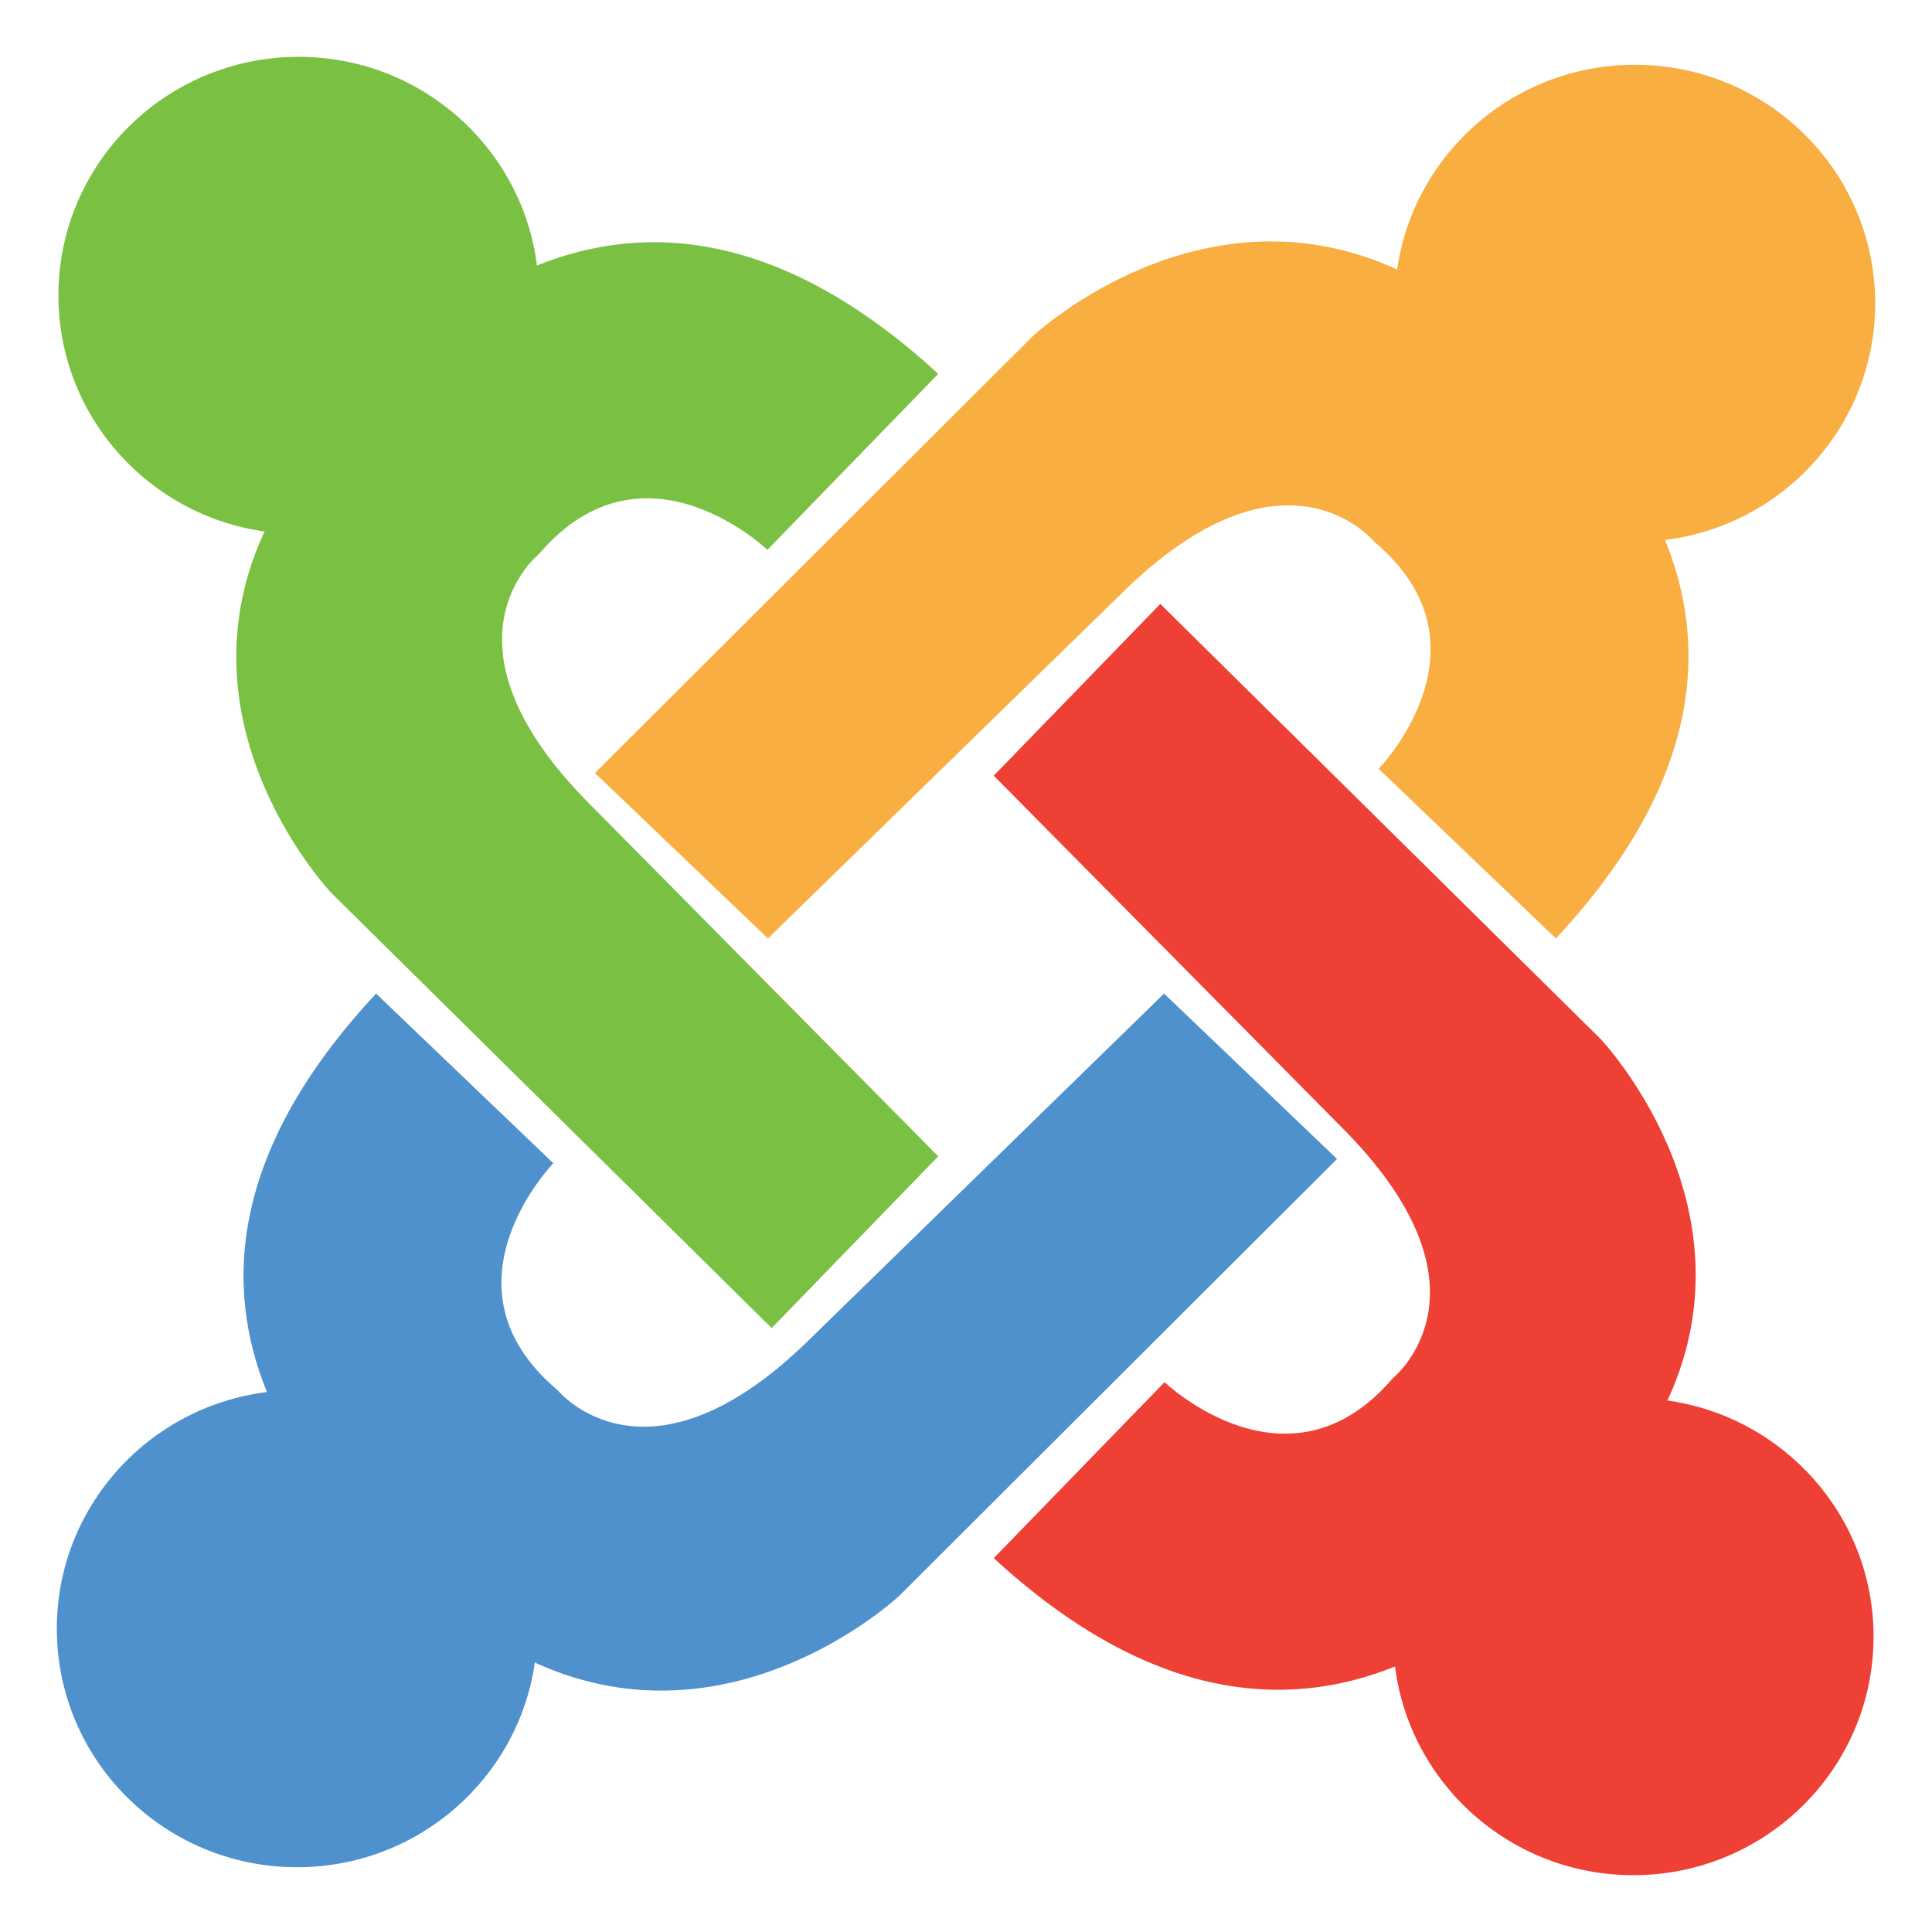
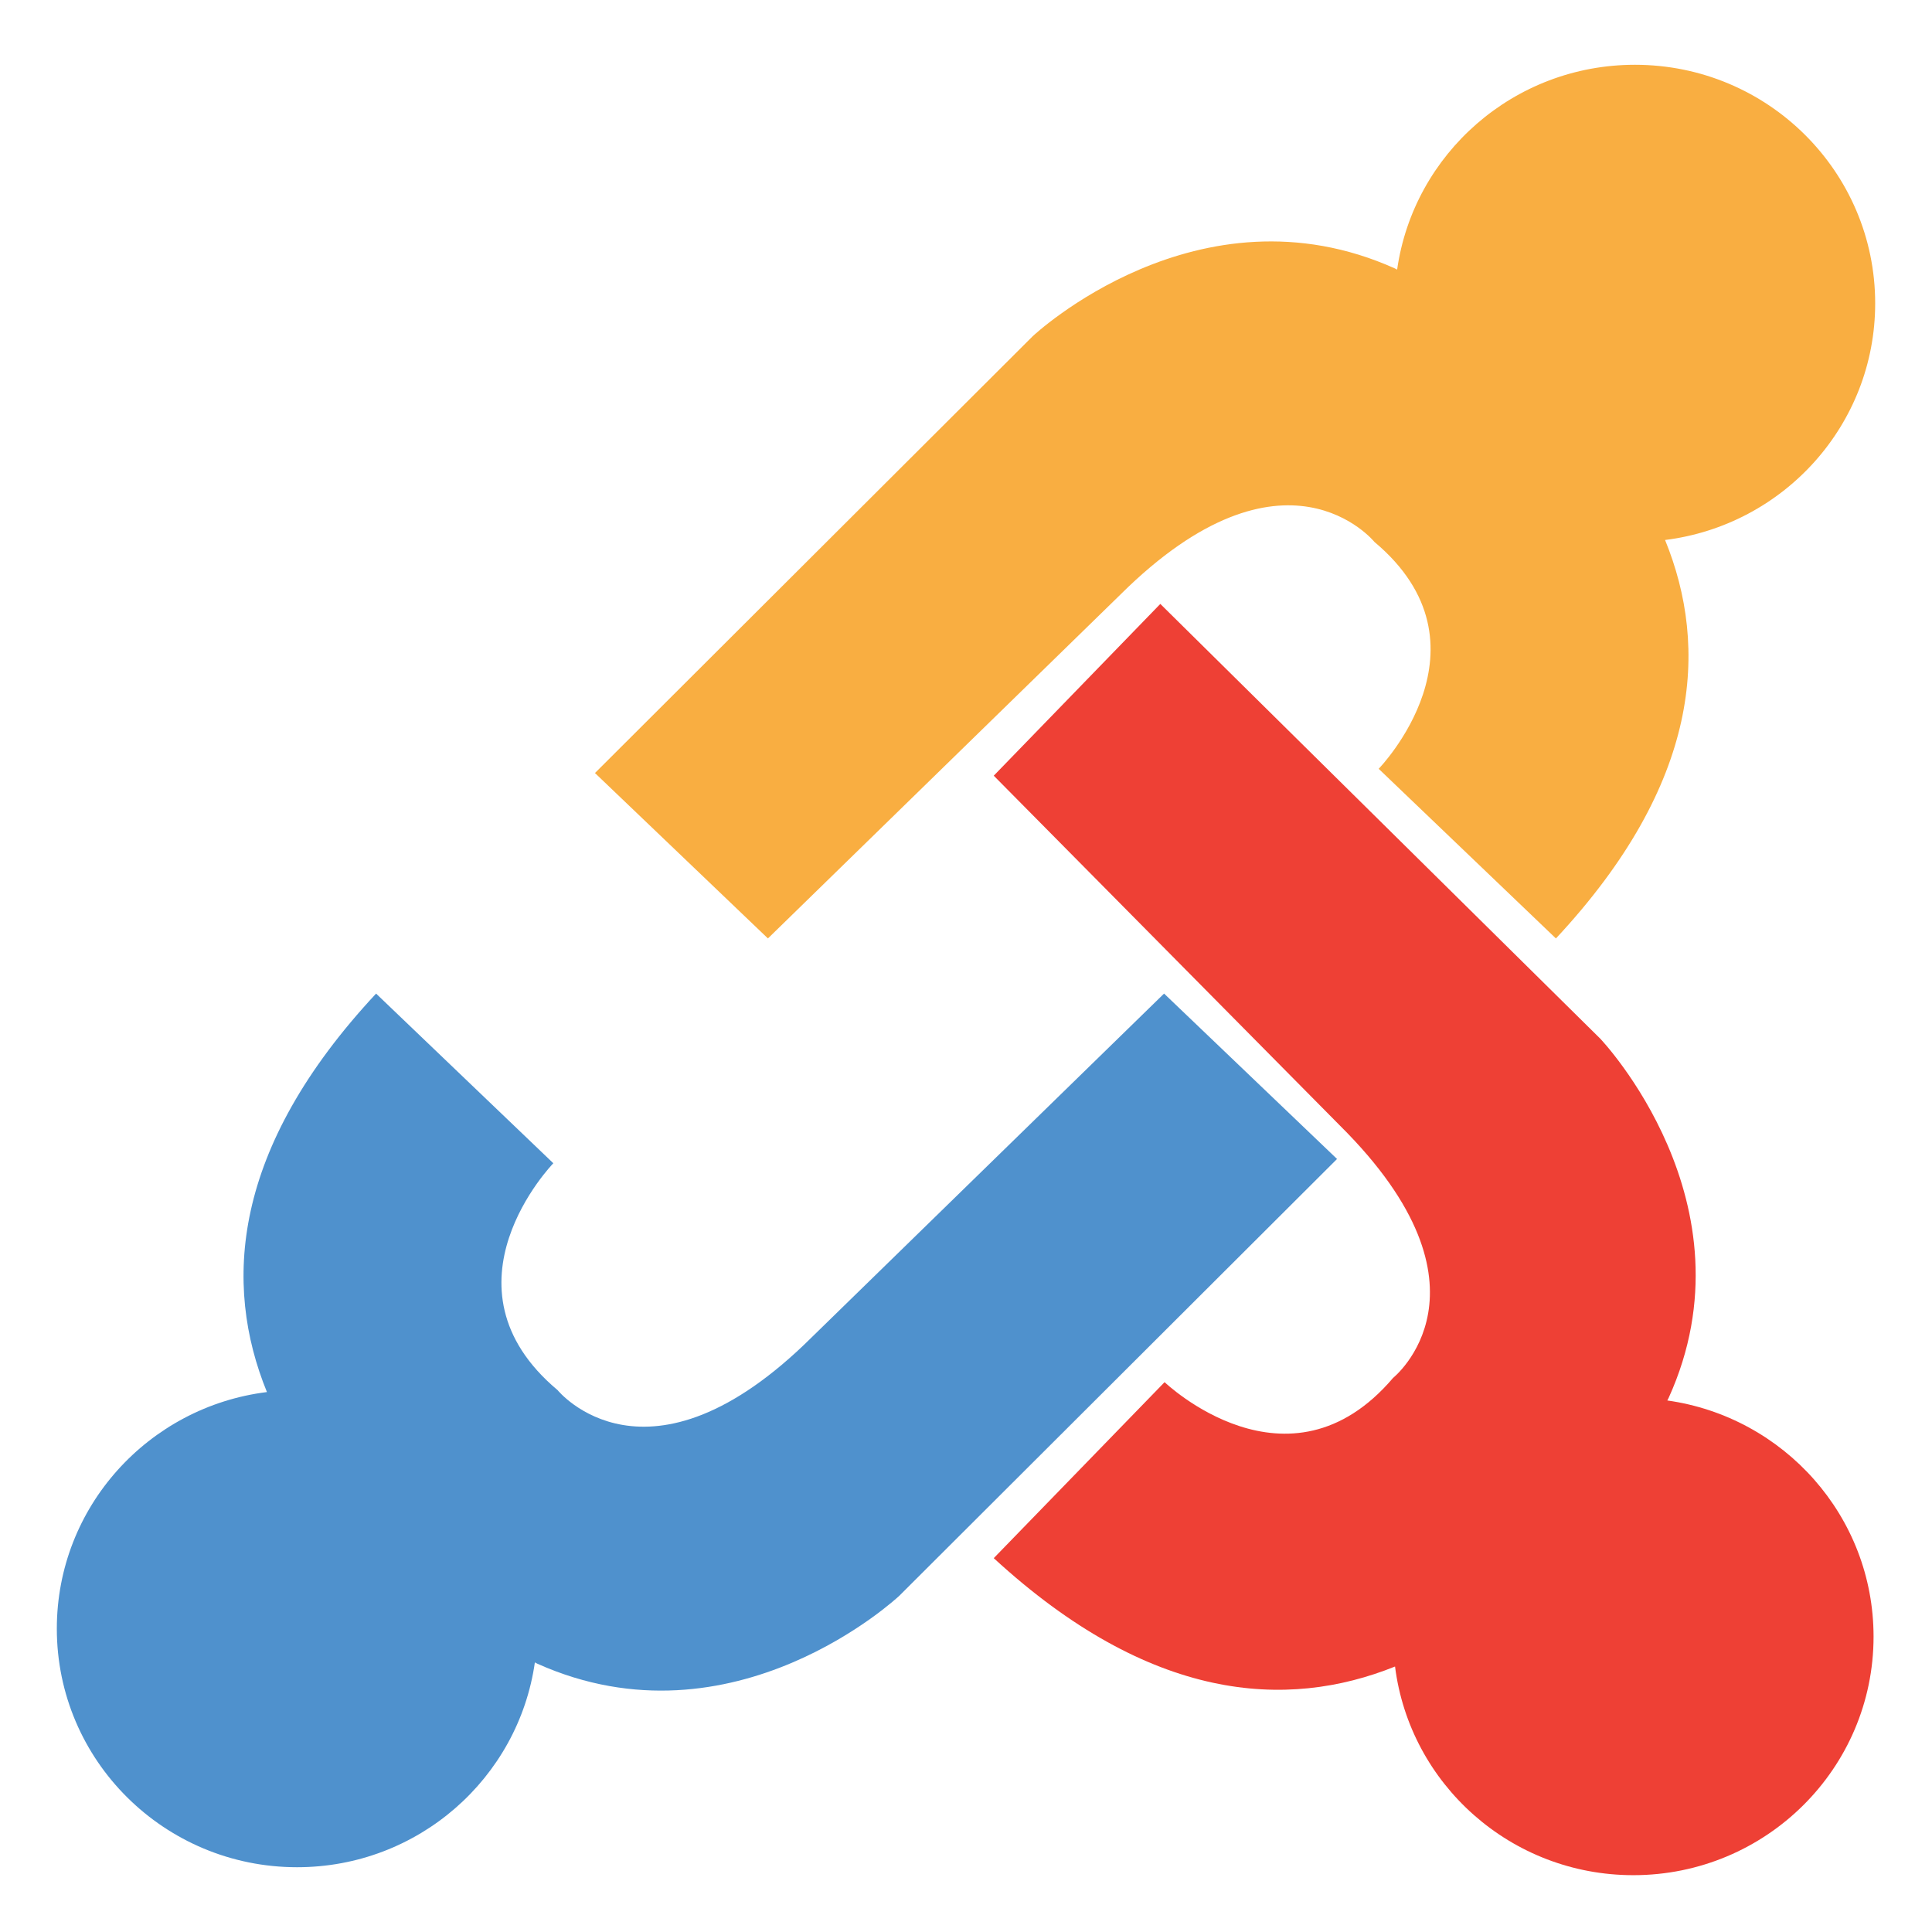
<svg xmlns="http://www.w3.org/2000/svg" xmlns:xlink="http://www.w3.org/1999/xlink" viewBox="0 0 85 85" fill="#fff" fill-rule="evenodd" stroke="#000" stroke-linecap="round" stroke-linejoin="round">
  <use xlink:href="#A" x="2.5" y="2.5" />
  <symbol id="A">
    <g stroke="none">
      <path d="M80 10.846C80 5.049 75.268.35 69.43.35c-5.33 0-9.736 3.918-10.462 9.012l-.107-.056c-8.644-3.871-15.925 2.986-15.925 2.986L23.676 31.51l7.61 7.277 15.502-15.123c7.239-7.188 11.18-2.323 11.18-2.323 5.449 4.571.188 9.983.188 9.983l7.798 7.464c6.368-6.829 6.737-12.79 4.802-17.531 5.211-.648 9.244-5.06 9.244-10.41" fill="#f9ae41" />
      <path d="M70.854 59.115l.056-.106c3.899-8.584-3.007-15.814-3.007-15.814L48.549 24.07l-7.328 7.557 15.23 15.393c7.239 7.188 2.339 11.102 2.339 11.102-4.603 5.411-10.053.187-10.053.187l-7.516 7.743c6.877 6.323 12.88 6.69 17.655 4.768.653 5.175 5.096 9.18 10.484 9.18 5.838 0 10.569-4.699 10.569-10.496 0-5.293-3.946-9.668-9.075-10.389" fill="#ee4035" />
      <path d="M48.714 41.213L33.212 56.336c-7.239 7.189-11.18 2.324-11.18 2.324-5.449-4.571-.188-9.982-.188-9.982l-7.798-7.464c-6.368 6.829-6.737 12.79-4.802 17.531C4.032 59.392 0 63.804 0 69.155 0 74.952 4.732 79.65 10.57 79.65c5.33 0 9.736-3.918 10.462-9.011l.107.056c8.644 3.872 15.925-2.986 15.925-2.986l19.26-19.219-7.61-7.277" fill="#4f91cd" />
-       <path d="M23.549 32.98c-7.239-7.188-2.34-11.102-2.34-11.102 4.604-5.411 10.053-.187 10.053-.187l7.516-7.743c-6.877-6.323-12.88-6.69-17.654-4.768C20.471 4.004 16.028 0 10.639 0 4.802 0 .07 4.699.07 10.496c0 5.293 3.946 9.669 9.075 10.389l-.056.106c-3.9 8.583 3.006 15.813 3.006 15.813L31.45 55.93l7.328-7.557-15.23-15.393" fill="#7ac043" />
    </g>
  </symbol>
</svg>